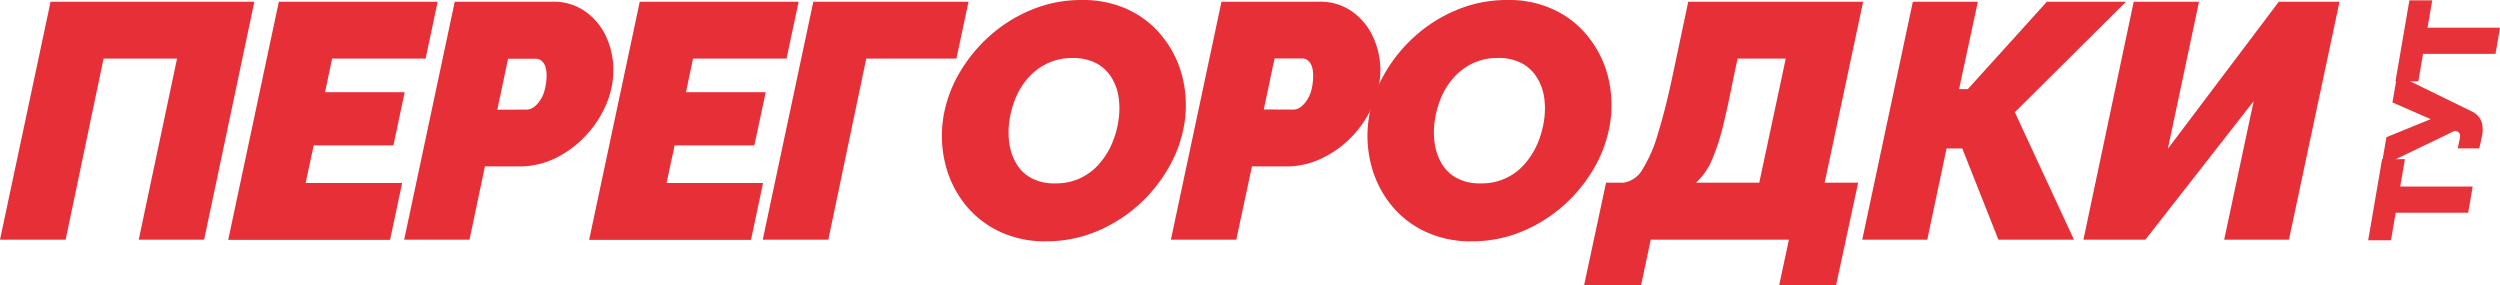
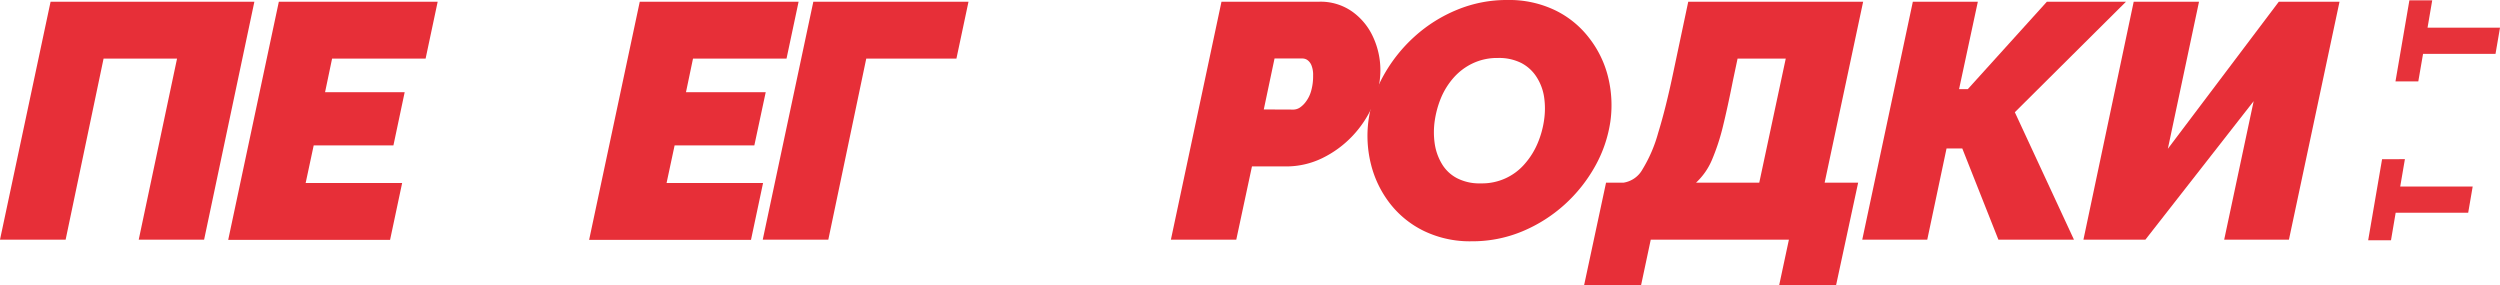
<svg xmlns="http://www.w3.org/2000/svg" id="Layer_1" data-name="Layer 1" viewBox="0 0 395.38 45.1">
  <defs>
    <style>.cls-1{fill:#e72f38;}.cls-2{fill:#e7323a;}</style>
  </defs>
  <path class="cls-1" d="M0,37.9,8,.27H40.23L32.28,37.9H21.94L28,9.27H16.38l-6,28.63Z" />
  <path class="cls-1" d="M44.1.27H69.22l-1.91,9H52.52l-1.11,5.31H64L62.22,23H49.61l-1.27,5.94H63.6l-1.91,9H36.09Z" />
-   <path class="cls-1" d="M71.92.27H87.4a8.67,8.67,0,0,1,5.19,1.56A10,10,0,0,1,95.9,5.88,12.47,12.47,0,0,1,97,11.13a13.78,13.78,0,0,1-1.16,5.46,16.85,16.85,0,0,1-3.24,4.9A16.26,16.26,0,0,1,87.87,25a13,13,0,0,1-5.77,1.32H76.69L74.25,37.9H63.92Zm11.4,17.06a1.89,1.89,0,0,0,1-.32,3.77,3.77,0,0,0,1-1,5.08,5.08,0,0,0,.79-1.67A8.75,8.75,0,0,0,86.44,12a4.24,4.24,0,0,0-.26-1.65,1.91,1.91,0,0,0-.64-.82,1.43,1.43,0,0,0-.79-.24h-4.4l-1.7,8.06Z" />
  <path class="cls-1" d="M101.18.27H126.3l-1.91,9H109.6l-1.11,5.31H121.1L119.3,23H106.69l-1.27,5.94h15.26l-1.91,9H93.17Z" />
  <path class="cls-1" d="M120.63,37.9l8-37.63h24.54l-1.91,9H137L131,37.9Z" />
-   <path class="cls-1" d="M165.46,38.16a16.75,16.75,0,0,1-7.55-1.62,15.3,15.3,0,0,1-5.38-4.34,16.63,16.63,0,0,1-3-6.15,18.64,18.64,0,0,1-.4-7.08,20.24,20.24,0,0,1,2.44-7.15,24.19,24.19,0,0,1,4.87-6.07,23,23,0,0,1,6.71-4.21A20.51,20.51,0,0,1,171.08,0a16.82,16.82,0,0,1,7.56,1.62A15,15,0,0,1,184,6a16.37,16.37,0,0,1,3,6.17,18.61,18.61,0,0,1,.37,7,20.34,20.34,0,0,1-2.41,7.1,23.76,23.76,0,0,1-4.82,6.07,23.34,23.34,0,0,1-6.68,4.24A20.5,20.5,0,0,1,165.46,38.16ZM166.9,29a8.94,8.94,0,0,0,4-.85,9.15,9.15,0,0,0,3-2.3,12.2,12.2,0,0,0,2-3.24,14.65,14.65,0,0,0,1-3.63,12.4,12.4,0,0,0,0-3.65,8.08,8.08,0,0,0-1.17-3.16,6.31,6.31,0,0,0-2.41-2.2,7.82,7.82,0,0,0-3.68-.79,9,9,0,0,0-4,.85,9.39,9.39,0,0,0-3,2.25,11.6,11.6,0,0,0-2,3.18,15.09,15.09,0,0,0-1,3.63,12.58,12.58,0,0,0,0,3.68,8.62,8.62,0,0,0,1.14,3.18,6.11,6.11,0,0,0,2.36,2.23A7.72,7.72,0,0,0,166.9,29Z" />
  <path class="cls-1" d="M193.18.27h15.48a8.67,8.67,0,0,1,5.19,1.56,10,10,0,0,1,3.32,4.05,12.47,12.47,0,0,1,1.14,5.25,13.62,13.62,0,0,1-1.17,5.46,17,17,0,0,1-3.23,4.9A16.53,16.53,0,0,1,209.14,25a13,13,0,0,1-5.78,1.32H198L195.52,37.9H185.18Zm11.4,17.06a1.92,1.92,0,0,0,1-.32,3.89,3.89,0,0,0,1-1,5.08,5.08,0,0,0,.79-1.67,8.35,8.35,0,0,0,.3-2.38,4,4,0,0,0-.27-1.65,1.91,1.91,0,0,0-.64-.82,1.41,1.41,0,0,0-.79-.24h-4.4l-1.7,8.06Z" />
  <path class="cls-1" d="M232.77,38.16a16.75,16.75,0,0,1-7.55-1.62,15.21,15.21,0,0,1-5.38-4.34,16.63,16.63,0,0,1-3-6.15,18.44,18.44,0,0,1-.4-7.08,20.24,20.24,0,0,1,2.44-7.15,24,24,0,0,1,4.87-6.07,23,23,0,0,1,6.71-4.21A20.51,20.51,0,0,1,238.39,0a16.75,16.75,0,0,1,7.55,1.62A15,15,0,0,1,251.32,6a16.37,16.37,0,0,1,3,6.17,18.61,18.61,0,0,1,.37,7,20.55,20.55,0,0,1-2.41,7.1,23.76,23.76,0,0,1-4.82,6.07,23.34,23.34,0,0,1-6.68,4.24A20.5,20.5,0,0,1,232.77,38.16ZM234.2,29a8.88,8.88,0,0,0,7-3.15,12,12,0,0,0,2-3.24,14.65,14.65,0,0,0,1-3.63,12.4,12.4,0,0,0,0-3.65A8.08,8.08,0,0,0,243,12.16a6.31,6.31,0,0,0-2.41-2.2,7.82,7.82,0,0,0-3.68-.79,9,9,0,0,0-4,.85,9.39,9.39,0,0,0-3,2.25,11.6,11.6,0,0,0-2,3.18,15.09,15.09,0,0,0-1,3.63,12.58,12.58,0,0,0,0,3.68,8.62,8.62,0,0,0,1.14,3.18,6,6,0,0,0,2.36,2.23A7.71,7.71,0,0,0,234.2,29Z" />
  <path class="cls-1" d="M250.53,45.1,254,28.89h2.76a4.15,4.15,0,0,0,3-2.1,22.49,22.49,0,0,0,2.49-5.8q1.2-3.87,2.42-9.7L267,.27h27.66l-6.09,28.62h5.3L290.38,45.1h-9l1.54-7.2H261.07l-1.53,7.2Zm17.7-16.21h10l4.19-19.62H274.8l-.74,3.5c-.53,2.69-1.05,5.07-1.56,7.16a34,34,0,0,1-1.75,5.35A10.49,10.49,0,0,1,268.23,28.89Z" />
  <path class="cls-1" d="M294.52,37.9l8-37.63h10.28L309.83,14.1h1.38L323.72.27h12.51L318.65,17.75,328,37.9H316.05l-5.71-14.42h-2.49L304.8,37.9Z" />
  <path class="cls-1" d="M329.5,37.9,337.45.27h10.33l-4.93,23.26L360.4.27H370l-8,37.63H351.76L356.42,16,339.3,37.9Z" />
  <path class="cls-2" d="M380.34,25.17l-.74,4.33h11.46l-.71,4.14H378.88L378.14,38h-3.61l2.2-12.82Z" />
-   <path class="cls-2" d="M392.1,23.47h-3.4L389,22a1.48,1.48,0,0,0,0-.86.82.82,0,0,0-.57-.41l-.2-.05-11.6,5.59.79-4.57,7-2.86-6.05-2.64.75-4.35,11.77,5.76a3,3,0,0,1,1.55,1.57,4.68,4.68,0,0,1,.08,2.4Z" />
  <path class="cls-2" d="M384.66.05l-.74,4.33h11.46l-.71,4.14H383.21l-.75,4.35h-3.61L381.05.05Z" />
</svg>